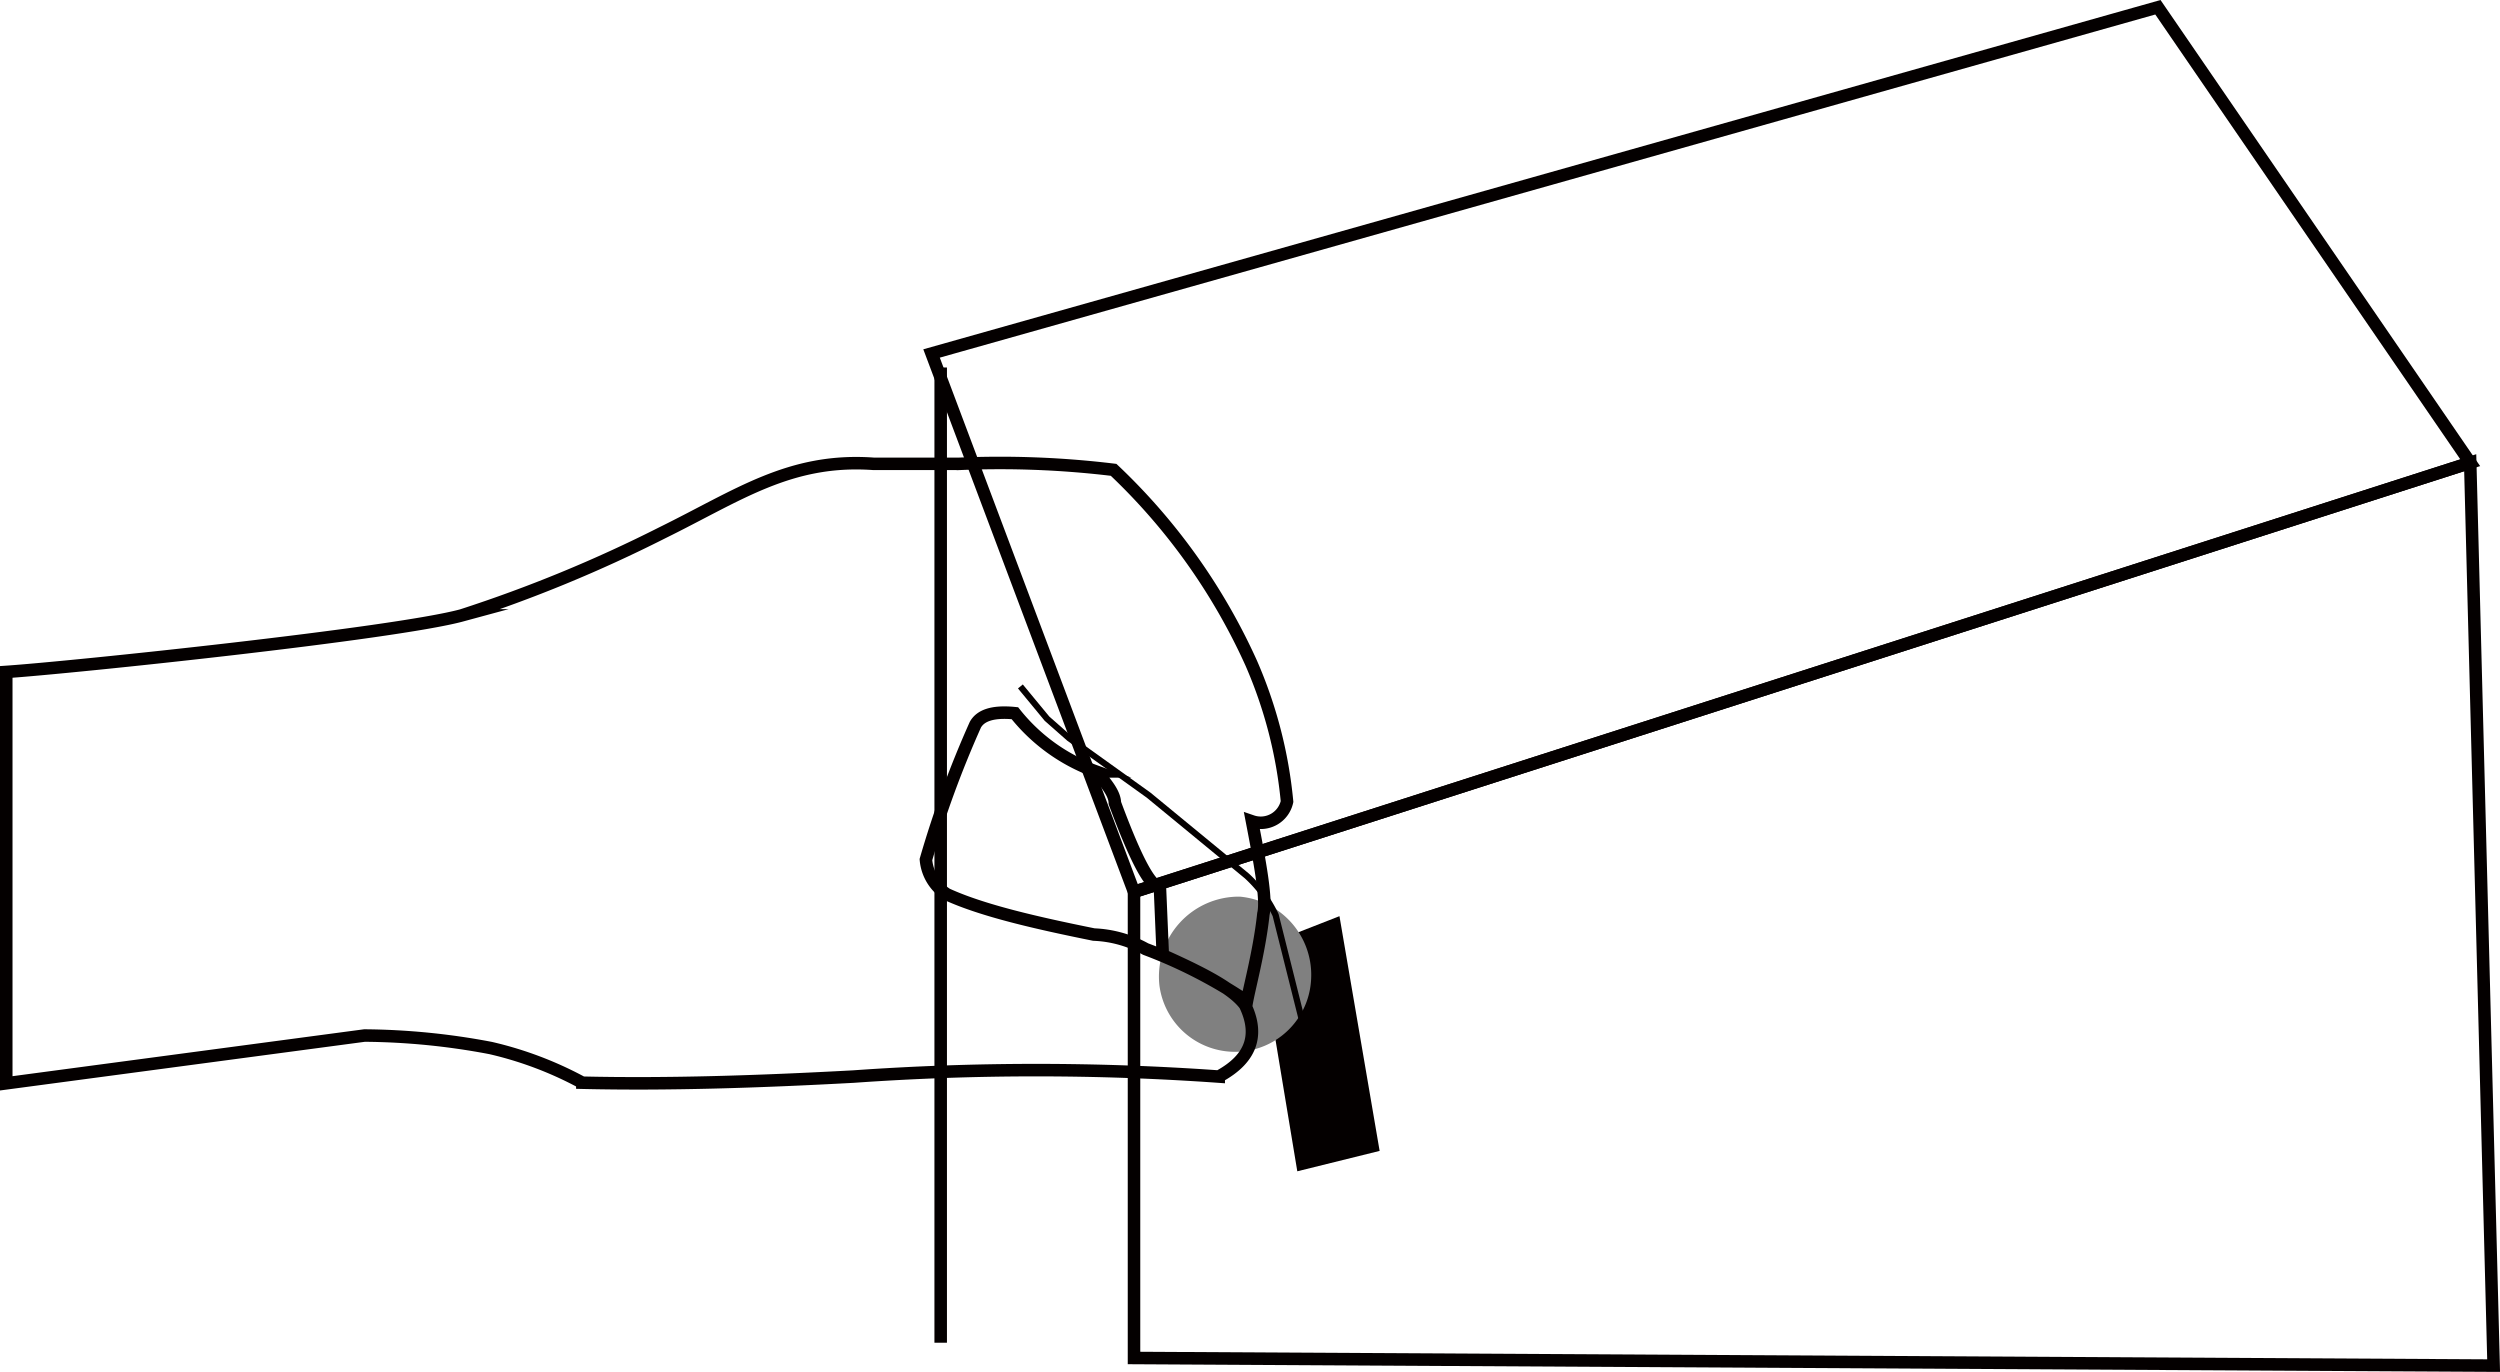
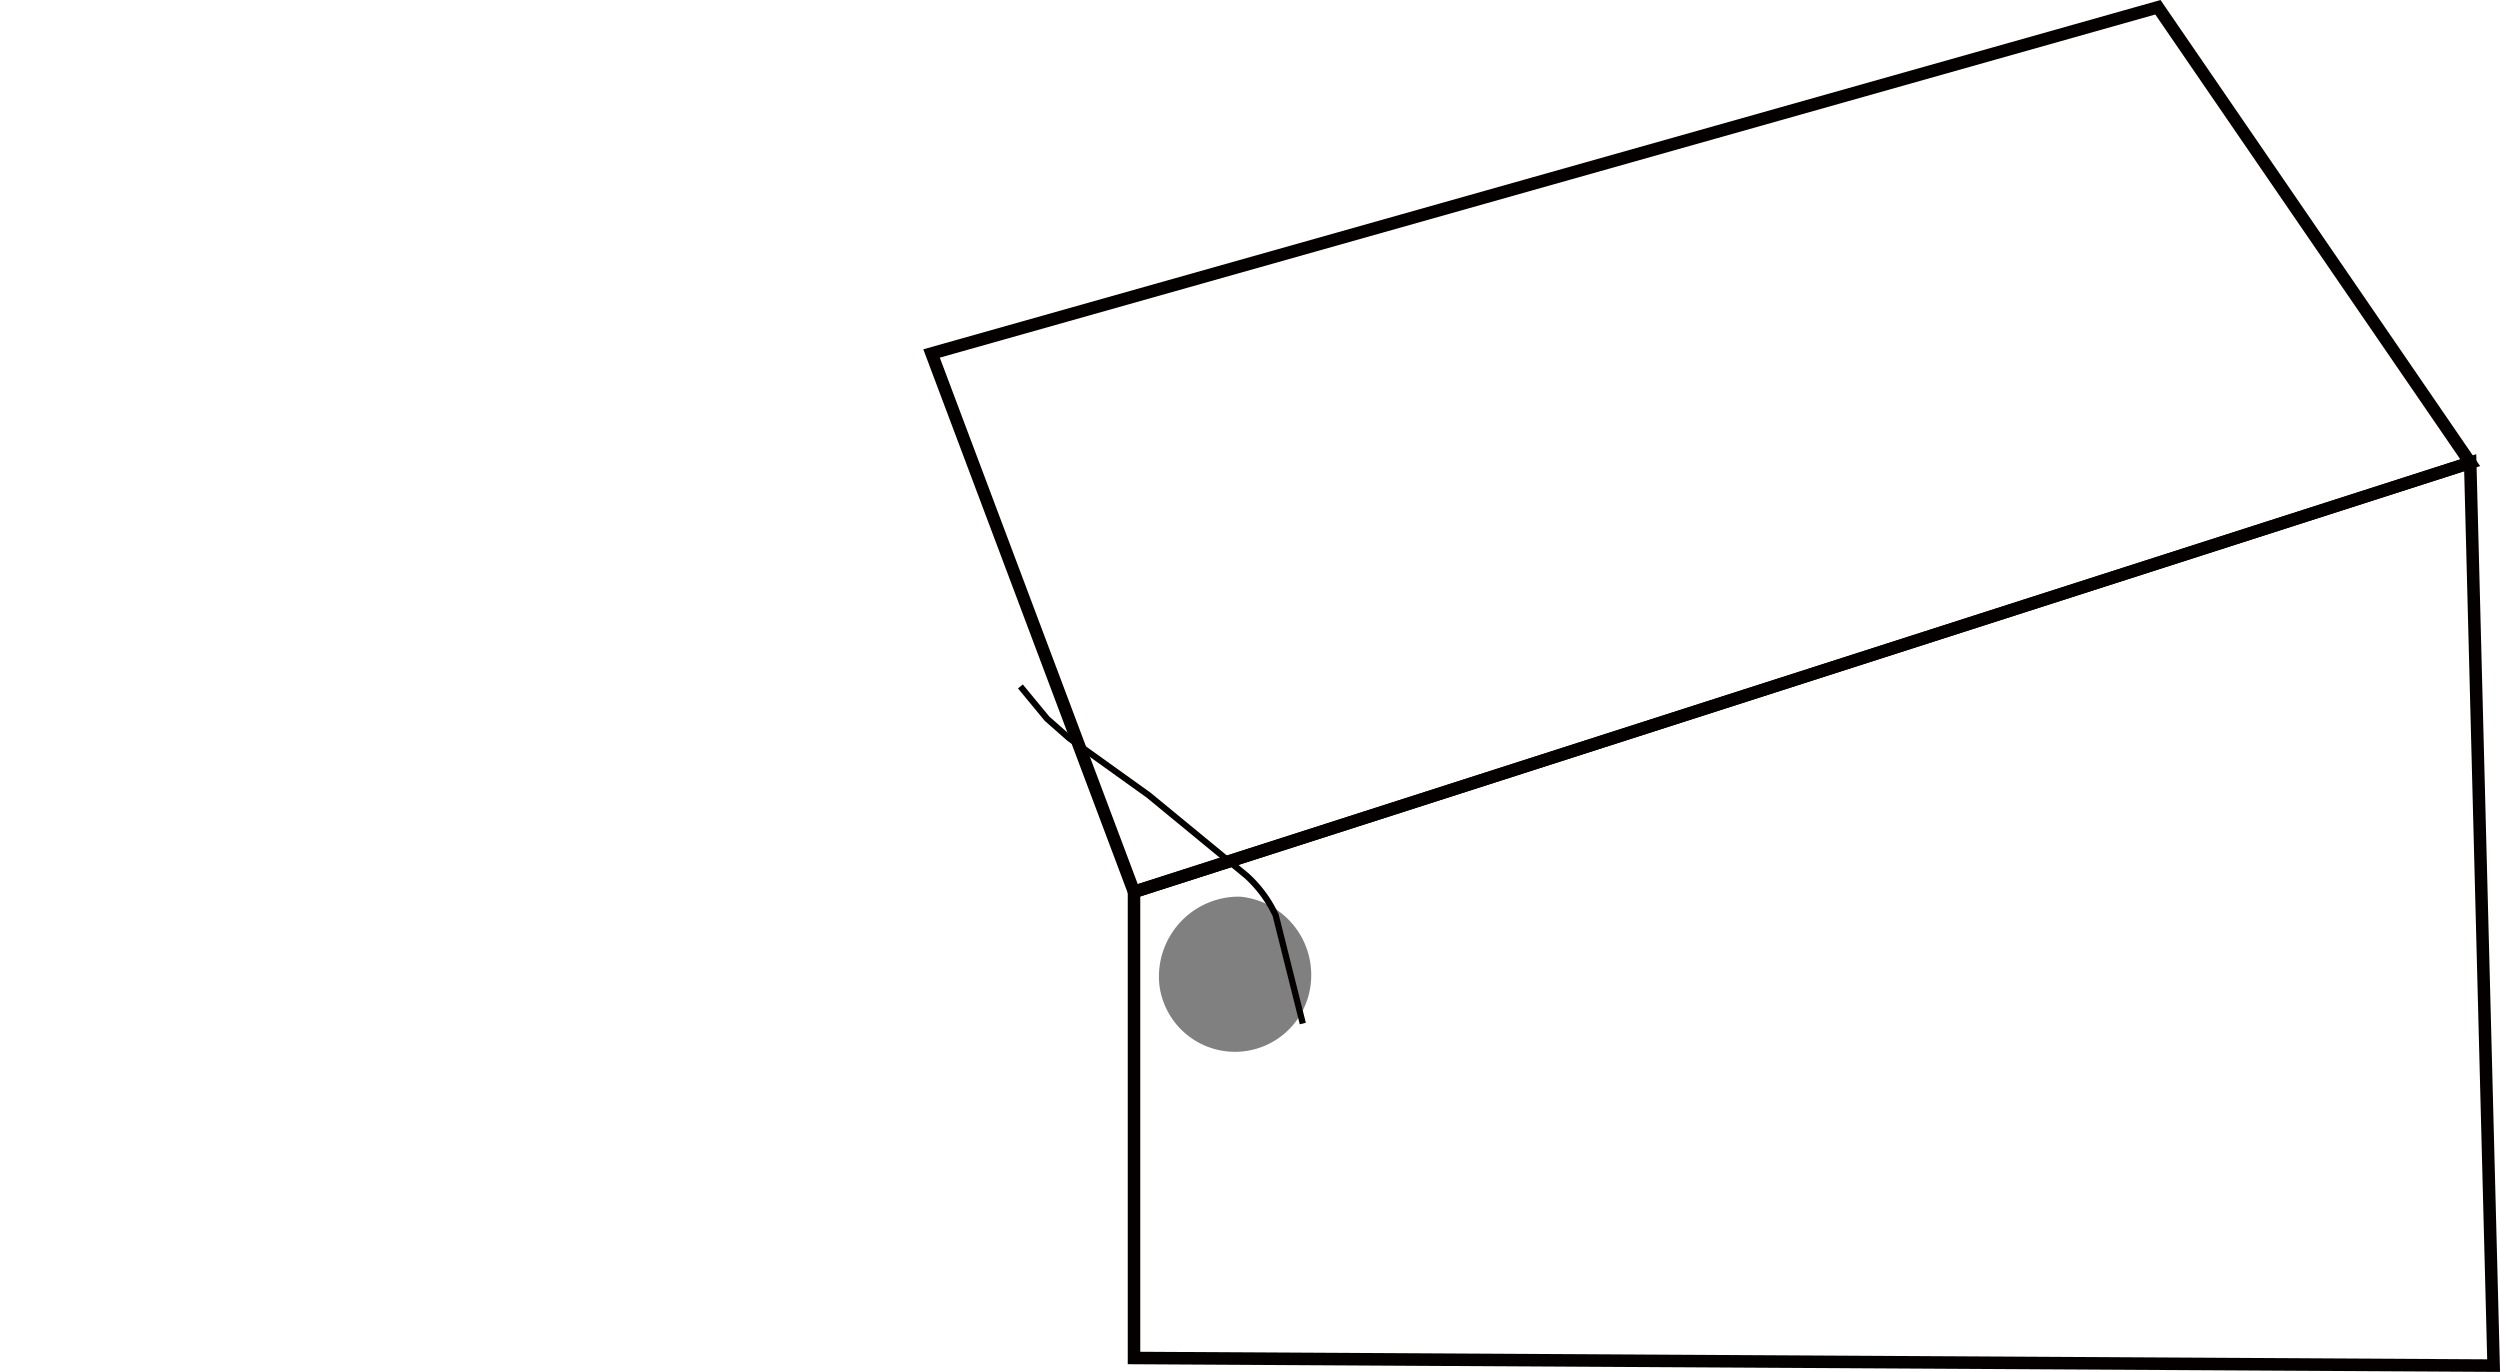
<svg xmlns="http://www.w3.org/2000/svg" viewBox="0 0 199.8 109.64">
  <defs>
    <style>.cls-1{fill:#040000;}.cls-2,.cls-4{fill:none;stroke:#040000;stroke-miterlimit:10;}.cls-3{fill:gray;}.cls-4{stroke-width:0.5px;}</style>
  </defs>
  <title>how_to_use_1_1</title>
  <g id="レイヤー_2" data-name="レイヤー 2">
    <g id="レイヤー_1-2" data-name="レイヤー 1">
-       <polygon class="cls-1" points="103.68 93.61 100.71 75.7 107.05 73.22 110.26 91.98 103.68 93.61" />
-       <line class="cls-2" x1="75.18" y1="29.37" x2="75.18" y2="107.31" />
      <path class="cls-3" d="M92.67,78.83a6.39,6.39,0,0,1,6.43-7.17,6.28,6.28,0,0,1,5.68,6.67,6.09,6.09,0,0,1-12.11.49" />
      <polygon class="cls-2" points="74.45 28.25 172.46 0.58 197.42 36.98 90.63 71.28 74.45 28.25" />
      <polygon class="cls-2" points="199.29 109.14 197.42 36.98 90.63 71.28 90.63 108.53 199.29 109.14" />
-       <path class="cls-2" d="M.5,53.7c5.19-.35,31-3.05,36.41-4.52a111.44,111.44,0,0,0,16-6.59c6.1-3,10.22-6,16.91-5.52h6.84A75.47,75.47,0,0,1,89,37.55,49,49,0,0,1,100,53a36.14,36.14,0,0,1,2.86,11.06,2.15,2.15,0,0,1-2.8,1.58c.6,3.12,1.2,6.23.91,7.4-.33,3.14-1.28,6.44-1.38,7.4-.92-1.41-3.68-2.76-6.66-4.1L92.7,70.9c-.83,0-2.11-2.7-3.6-6.72,0-.74-.71-1.63-1.53-2.53A14.55,14.55,0,0,1,81.11,57c-1.8-.18-2.75.19-3.16.92A82.94,82.94,0,0,0,74,68.7a3.65,3.65,0,0,0,1.67,2.77c2.88,1.32,7.21,2.3,11.75,3.22a9.31,9.31,0,0,1,4.14,1.16,39.09,39.09,0,0,1,7.62,3.86c1.65,2.81.92,4.87-1.78,6.33a206.68,206.68,0,0,0-29.19,0c-7.55.41-14.88.65-21.67.49a29.16,29.16,0,0,0-7.32-2.77,55.71,55.71,0,0,0-10.09-1L.5,86.58Z" />
      <path class="cls-4" d="M81.55,54.86l2.13,2.58L85.45,59l6.35,4.55L99.64,70a9.93,9.93,0,0,1,2.31,3.14l2.17,8.66" />
    </g>
  </g>
</svg>